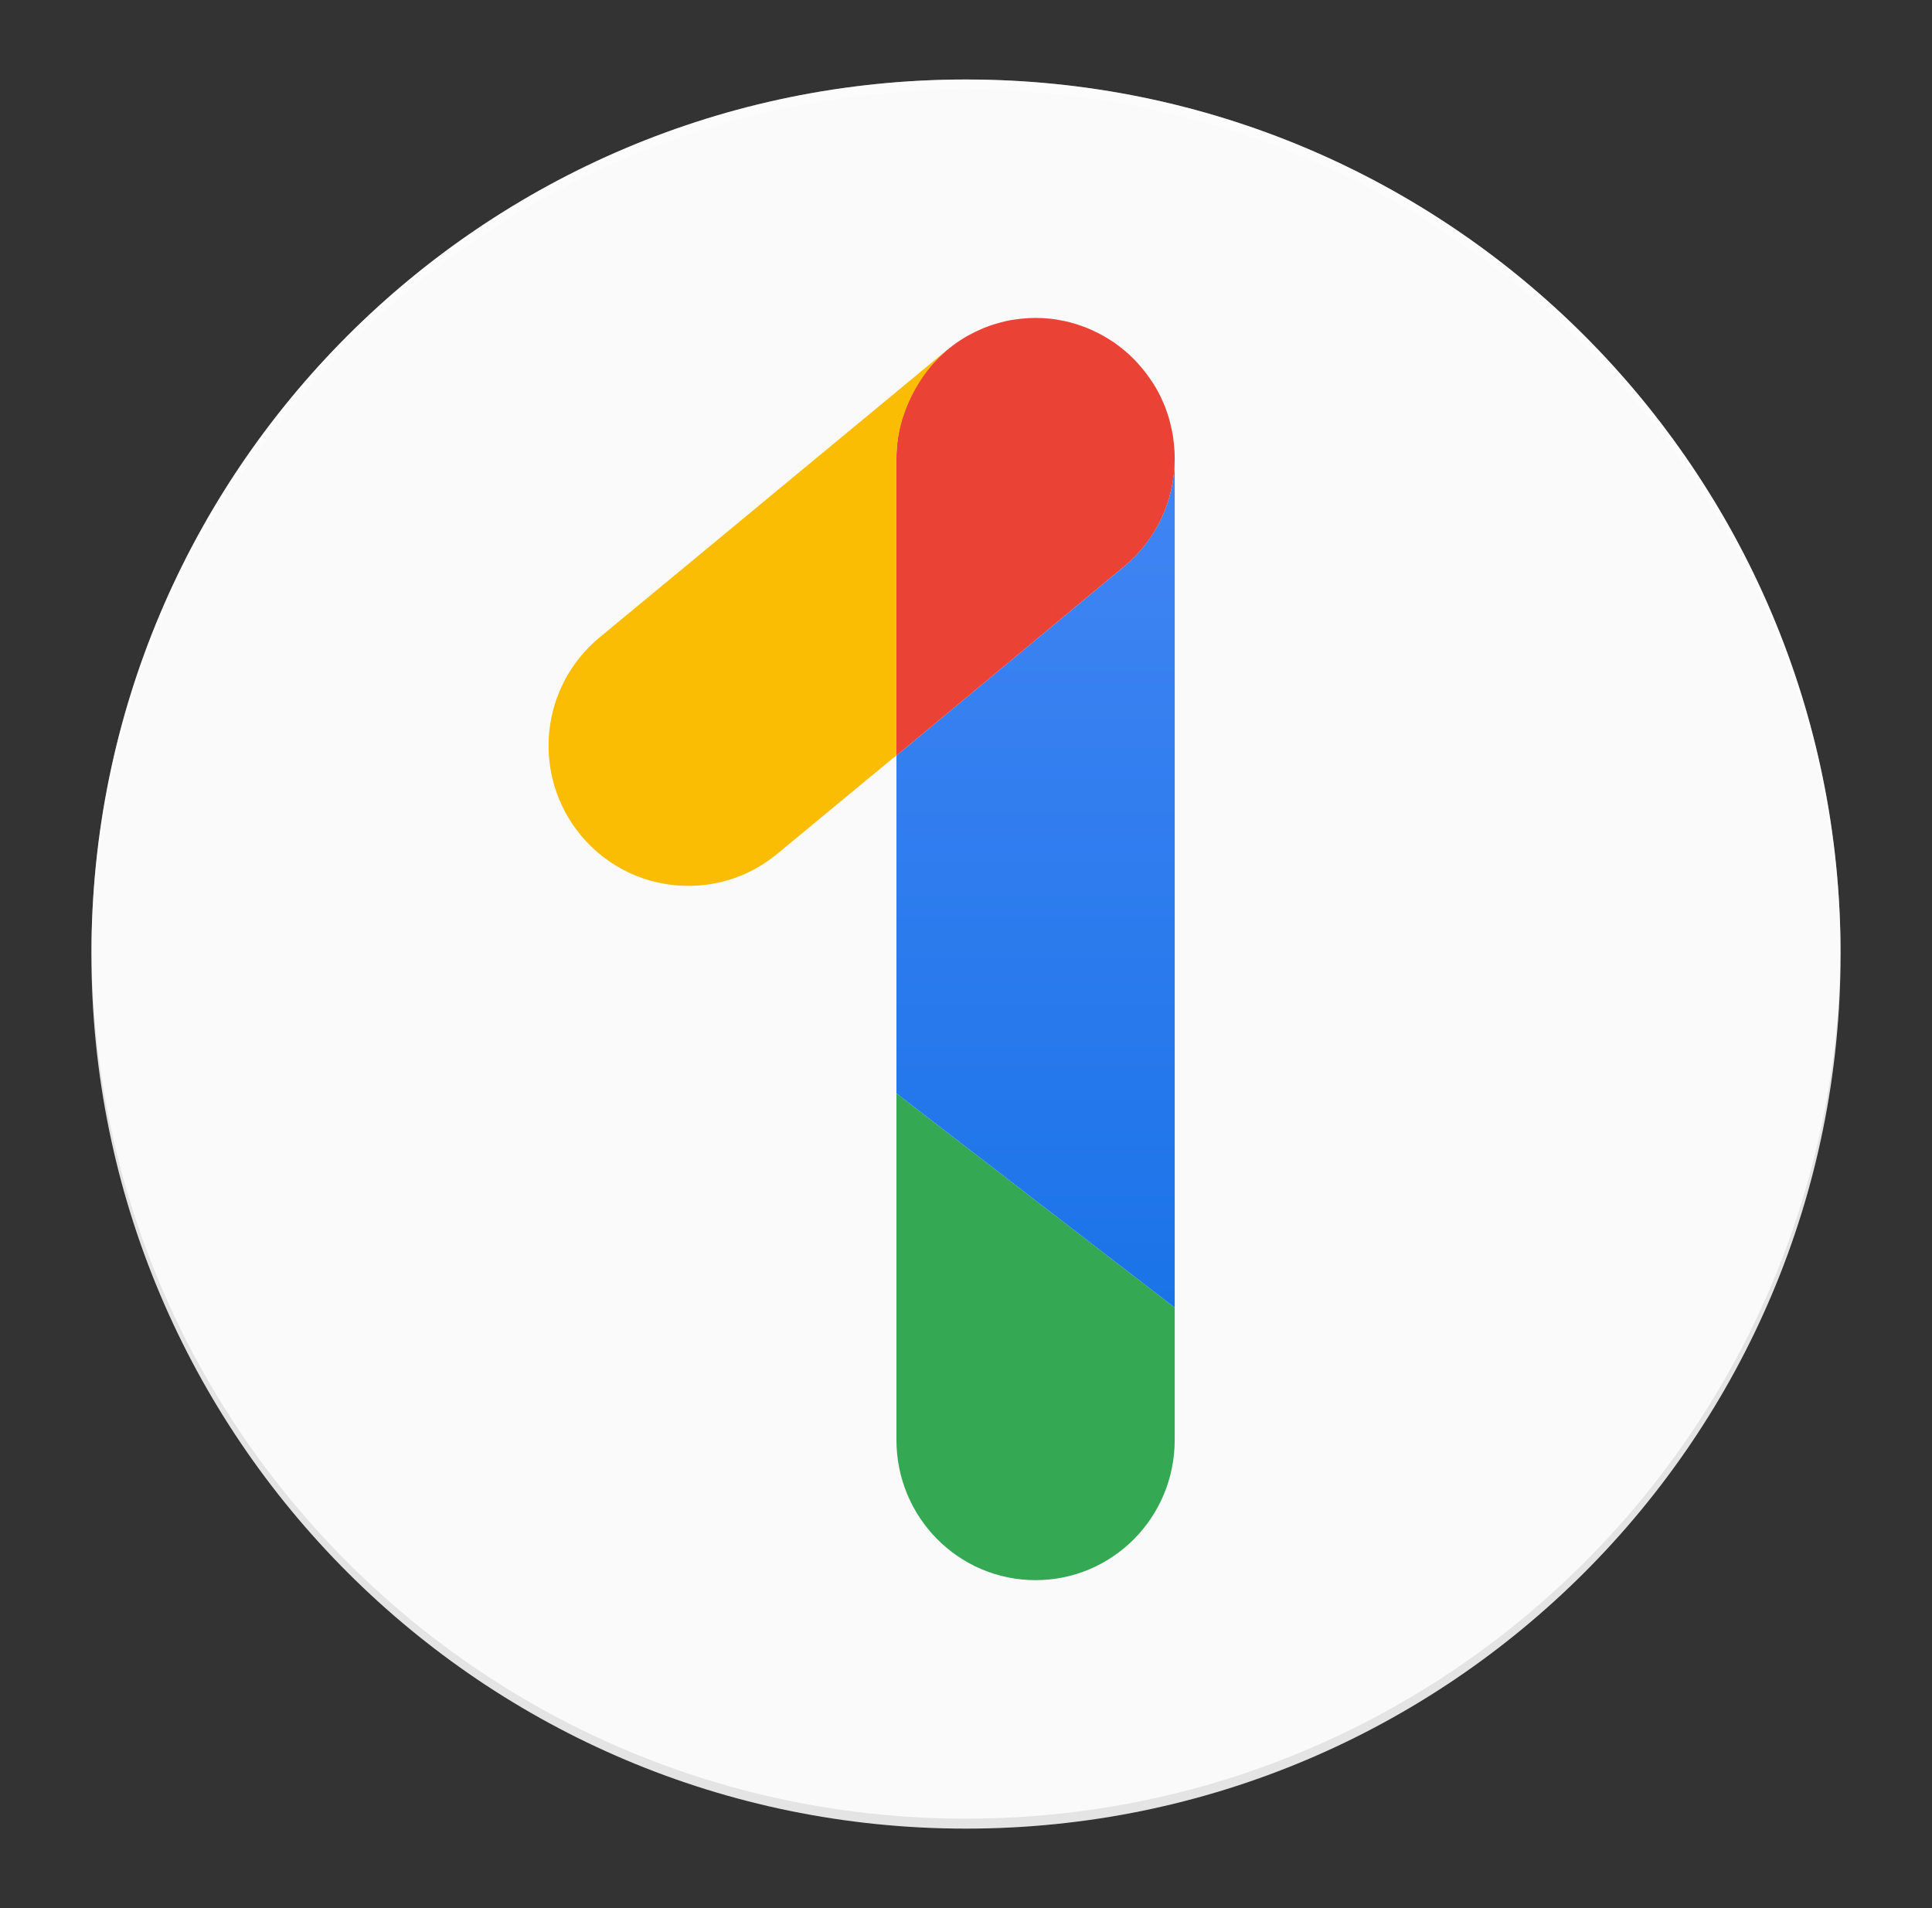
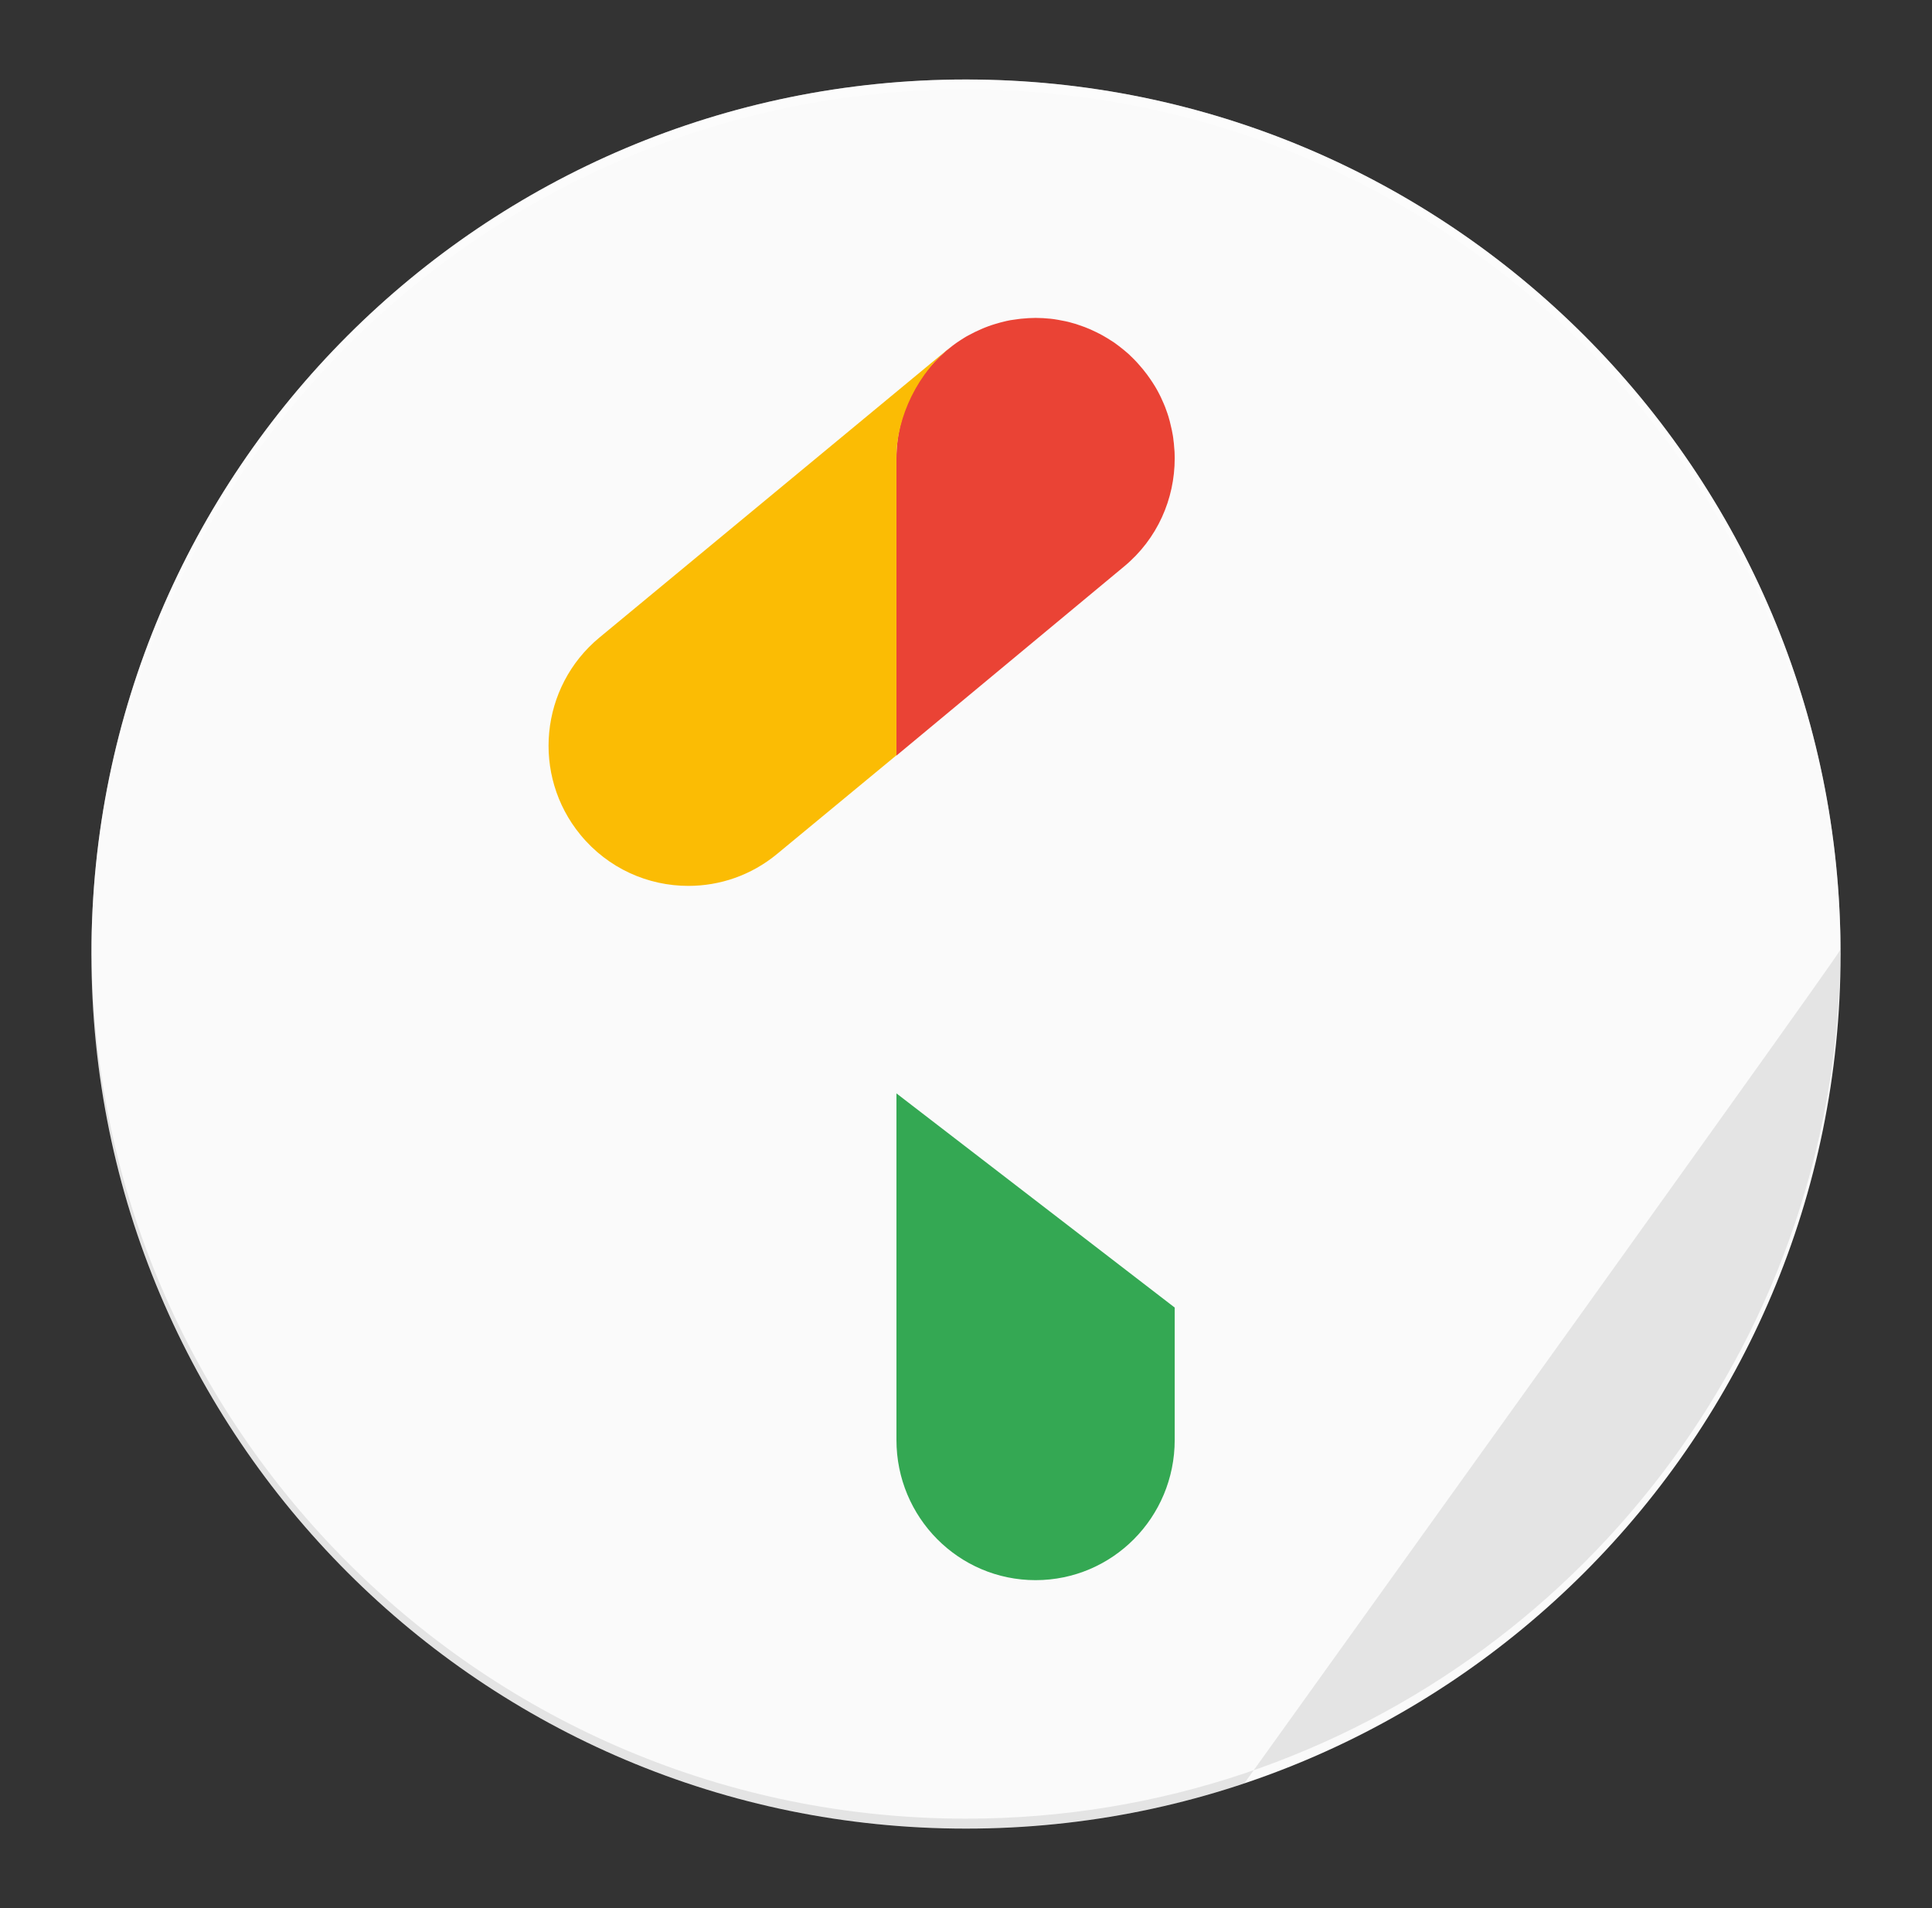
<svg xmlns="http://www.w3.org/2000/svg" viewBox="0 0 81 80" fill="none">
  <rect x="0" y="0" width="81" height="80" fill="#333333" stroke="none" />
  <path d="M40.5 76.667C60.751 76.667 77.167 60.251 77.167 40C77.167 19.75 60.751 3.333 40.5 3.333C20.25 3.333 3.833 19.75 3.833 40C3.833 60.251 20.25 76.667 40.5 76.667Z" fill="#FAFAFA" />
-   <path opacity="0.1" d="M77.163 39.792C77.071 55.871 66.633 69.5 52.167 74.354C48.5 75.583 44.579 76.25 40.5 76.25C20.321 76.25 3.95 59.946 3.838 39.792C3.838 39.863 3.833 39.929 3.833 40C3.833 60.25 20.25 76.667 40.5 76.667C44.579 76.667 48.5 76 52.167 74.771C66.696 69.896 77.167 56.171 77.167 40C77.167 39.929 77.163 39.863 77.163 39.792Z" fill="#202124" />
+   <path opacity="0.1" d="M77.163 39.792C77.071 55.871 66.633 69.5 52.167 74.354C48.5 75.583 44.579 76.25 40.5 76.25C20.321 76.25 3.95 59.946 3.838 39.792C3.838 39.863 3.833 39.929 3.833 40C3.833 60.25 20.25 76.667 40.5 76.667C44.579 76.667 48.5 76 52.167 74.771C77.167 39.929 77.163 39.863 77.163 39.792Z" fill="#202124" />
  <path opacity="0.4" d="M52.167 5.229C48.5 4 44.579 3.333 40.5 3.333C20.25 3.333 3.833 19.75 3.833 40C3.833 40.071 3.838 40.138 3.838 40.208C3.95 20.054 20.321 3.75 40.5 3.75C44.579 3.75 48.5 4.417 52.167 5.646C66.633 10.5 77.071 24.129 77.163 40.208C77.163 40.138 77.167 40.071 77.167 40C77.167 23.829 66.696 10.104 52.167 5.229Z" fill="white" />
  <path d="M49.25 54.821V60.371C49.25 63.621 46.642 66.25 43.417 66.25C40.192 66.25 37.584 63.621 37.584 60.371V45.842L49.25 54.821Z" fill="#34A853" />
-   <path d="M49.25 19.212V54.821L37.584 45.842V31.679L47.129 23.75C48.529 22.587 49.25 20.908 49.25 19.212Z" fill="url(#paint0_linear_40_26373)" />
  <path d="M49.246 19.013C49.25 19.079 49.25 19.146 49.25 19.217C49.25 20.913 48.529 22.592 47.129 23.75L37.584 31.679V19.213C37.584 17.288 38.504 15.575 39.929 14.5C40.029 14.421 40.133 14.35 40.242 14.279C40.292 14.246 40.342 14.213 40.392 14.183C40.471 14.133 40.554 14.083 40.638 14.042C40.721 13.996 40.804 13.954 40.888 13.913C40.975 13.871 41.059 13.833 41.146 13.796C41.233 13.758 41.321 13.721 41.413 13.688C41.5 13.654 41.592 13.625 41.684 13.596C41.85 13.546 42.021 13.496 42.196 13.458C42.246 13.446 42.3 13.438 42.358 13.425C42.4 13.417 42.434 13.413 42.475 13.408C42.546 13.396 42.613 13.388 42.684 13.379C42.763 13.367 42.846 13.358 42.929 13.354C42.996 13.346 43.063 13.342 43.125 13.338C43.221 13.333 43.317 13.329 43.417 13.329C43.629 13.329 43.838 13.342 44.042 13.363C44.146 13.375 44.25 13.388 44.354 13.408C44.459 13.425 44.559 13.446 44.663 13.467C44.763 13.488 44.867 13.513 44.971 13.546C45.054 13.567 45.142 13.592 45.225 13.625C45.388 13.679 45.554 13.738 45.709 13.808C45.783 13.842 45.867 13.879 45.942 13.917C46.042 13.963 46.138 14.017 46.233 14.067C46.375 14.146 46.513 14.233 46.654 14.325C46.671 14.338 46.684 14.346 46.7 14.354C46.846 14.458 46.988 14.567 47.125 14.679C47.196 14.738 47.263 14.796 47.334 14.858C47.338 14.863 47.338 14.863 47.342 14.867C47.408 14.929 47.471 14.992 47.538 15.058C47.604 15.125 47.671 15.196 47.729 15.263C47.858 15.404 47.975 15.55 48.088 15.7C48.163 15.804 48.238 15.908 48.309 16.017C48.342 16.067 48.375 16.117 48.404 16.167C48.454 16.246 48.504 16.333 48.546 16.413C48.592 16.496 48.633 16.583 48.675 16.667C48.717 16.754 48.754 16.838 48.792 16.929C48.829 17.021 48.867 17.104 48.896 17.196C48.929 17.283 48.959 17.375 48.988 17.467C49.029 17.596 49.059 17.725 49.088 17.854C49.104 17.913 49.117 17.971 49.129 18.029C49.146 18.113 49.163 18.196 49.175 18.275C49.188 18.342 49.192 18.408 49.2 18.475C49.213 18.554 49.221 18.638 49.225 18.721C49.233 18.788 49.238 18.854 49.242 18.921C49.242 18.946 49.246 18.979 49.246 19.013Z" fill="#EA4335" />
  <path d="M39.7 14.675C39.775 14.617 39.846 14.558 39.925 14.504C38.492 15.575 37.583 17.5 37.583 19.167V31.667L32.583 35.8C31.492 36.704 30.175 37.142 28.858 37.142C27.171 37.142 25.496 36.413 24.338 35.004C22.279 32.5 22.633 28.796 25.133 26.729L39.7 14.675Z" fill="#FBBC04" />
  <defs>
    <linearGradient id="paint0_linear_40_26373" x1="49.298" y1="55.099" x2="49.298" y2="19.201" gradientUnits="userSpaceOnUse">
      <stop stop-color="#1A73E8" />
      <stop offset="1" stop-color="#4285F4" />
    </linearGradient>
  </defs>
</svg>